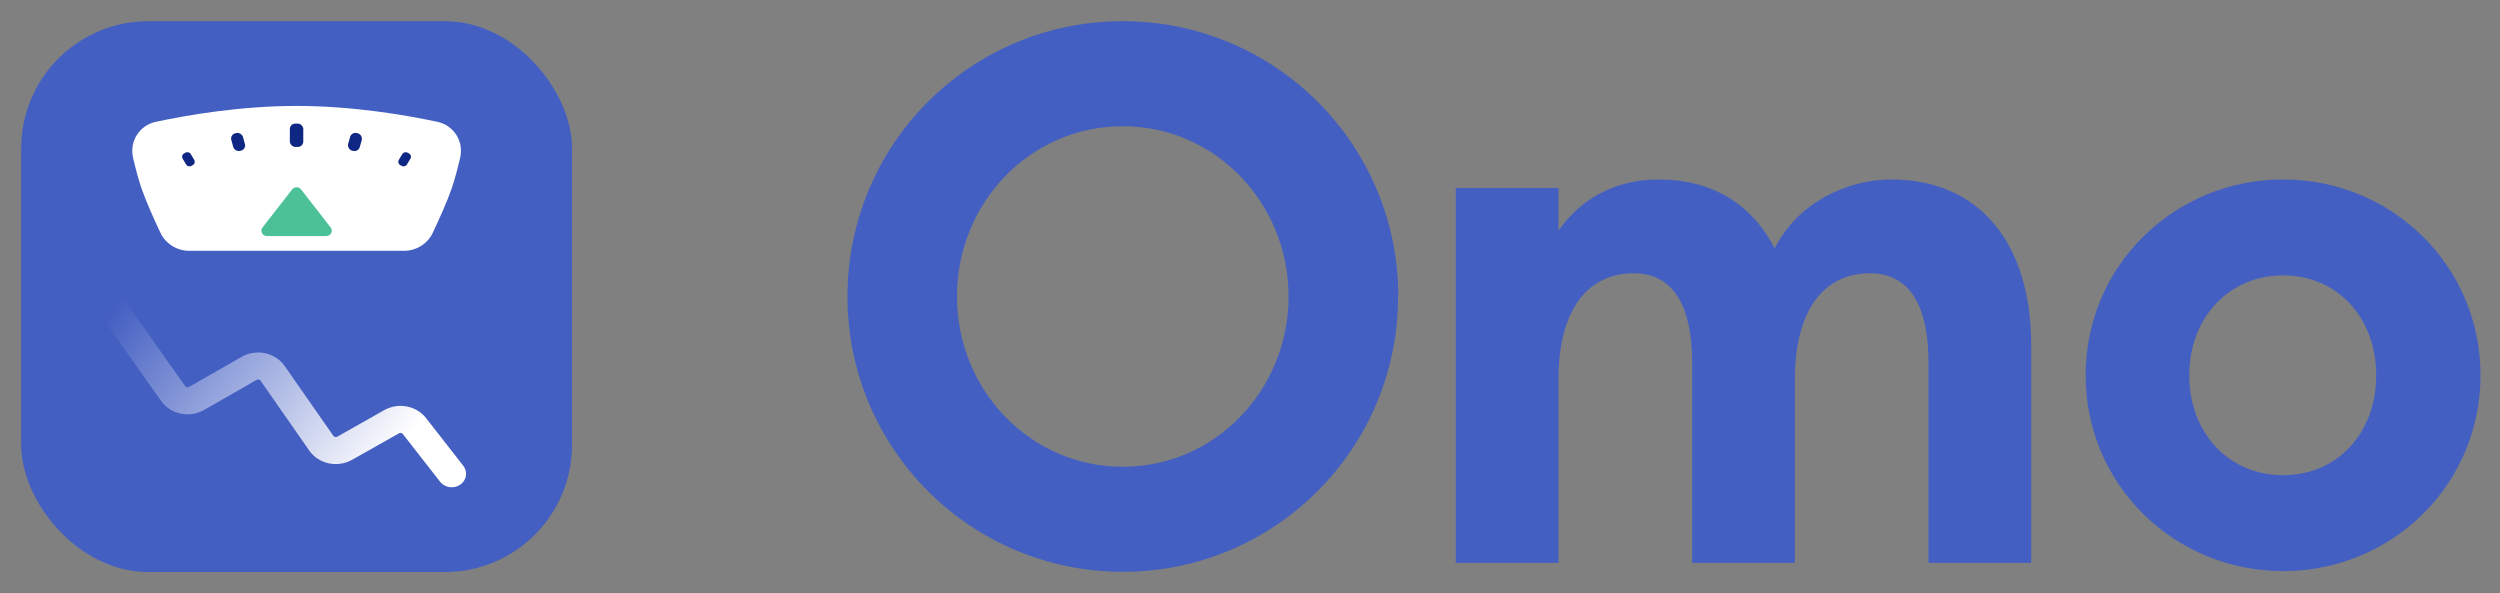
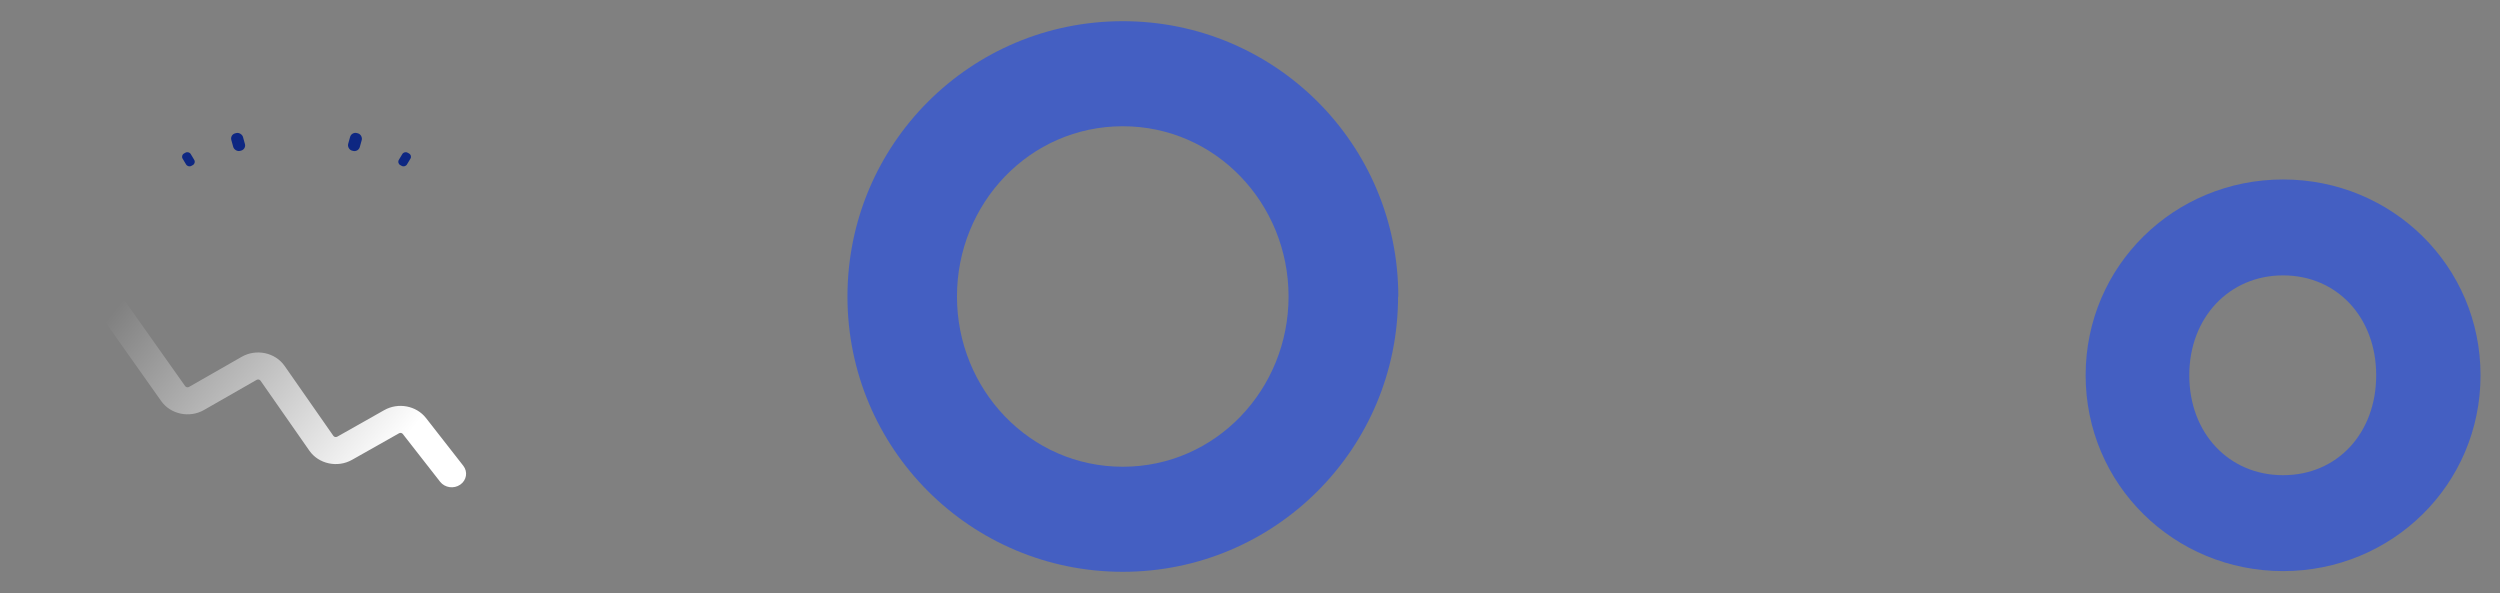
<svg xmlns="http://www.w3.org/2000/svg" viewBox="0 0 118 28">
  <rect x="0" y="0" width="118" height="28" fill="#808080" stroke="none" />
-   <rect x="1" y="1" width="26" height="26" rx="6" fill="#445FC2" />
-   <path fill-rule="evenodd" clip-rule="evenodd" d="M8.922 18.262C8.86 18.298 8.779 18.281 8.739 18.224L5.244 13.285C5.036 12.991 4.615 12.912 4.303 13.107C3.991 13.302 3.906 13.697 4.114 13.991L7.608 18.93C8.052 19.557 8.943 19.743 9.628 19.352L12.113 17.93C12.175 17.895 12.257 17.912 12.297 17.969L14.601 21.271C15.04 21.901 15.931 22.092 16.618 21.703L18.834 20.451C18.894 20.417 18.972 20.432 19.013 20.485L20.774 22.74C20.996 23.023 21.421 23.085 21.723 22.876C22.025 22.668 22.09 22.269 21.868 21.985L20.107 19.731C19.651 19.146 18.796 18.985 18.134 19.359L15.919 20.611C15.856 20.646 15.775 20.629 15.735 20.572L13.432 17.27C12.99 16.638 12.095 16.448 11.407 16.841L8.922 18.262Z" fill="url(#paint0_linear_660_6081)" />
-   <path d="M6.28 7.441C6.103 6.669 6.581 5.915 7.356 5.75C8.835 5.433 11.347 5 14 5C16.653 5 19.165 5.433 20.643 5.75C21.419 5.915 21.897 6.669 21.72 7.441C21.608 7.926 21.471 8.456 21.325 8.88C21.105 9.514 20.724 10.359 20.429 10.984C20.18 11.511 19.646 11.839 19.063 11.839H8.937C8.354 11.839 7.82 11.511 7.571 10.984C7.276 10.359 6.895 9.514 6.675 8.88C6.529 8.456 6.392 7.926 6.28 7.441Z" fill="white" />
-   <path d="M12.599 11.142C12.383 11.142 12.26 10.904 12.39 10.738L13.79 8.939C13.895 8.805 14.104 8.805 14.209 8.939L15.609 10.738C15.739 10.904 15.616 11.142 15.4 11.142L13.999 11.142L12.599 11.142Z" fill="#4CC197" />
-   <rect x="13.681" y="5.833" width="0.634" height="1.102" rx="0.257" fill="#0E2782" />
+   <path fill-rule="evenodd" clip-rule="evenodd" d="M8.922 18.262C8.86 18.298 8.779 18.281 8.739 18.224L5.244 13.285C5.036 12.991 4.615 12.912 4.303 13.107C3.991 13.302 3.906 13.697 4.114 13.991L7.608 18.93C8.052 19.557 8.943 19.743 9.628 19.352L12.113 17.93C12.175 17.895 12.257 17.912 12.297 17.969L14.601 21.271C15.04 21.901 15.931 22.092 16.618 21.703L18.834 20.451C18.894 20.417 18.972 20.432 19.013 20.485L20.774 22.74C20.996 23.023 21.421 23.085 21.723 22.876C22.025 22.668 22.09 22.269 21.868 21.985L20.107 19.731C19.651 19.146 18.796 18.985 18.134 19.359L15.919 20.611C15.856 20.646 15.775 20.629 15.735 20.572L13.432 17.27C12.99 16.638 12.095 16.448 11.407 16.841L8.922 18.262" fill="url(#paint0_linear_660_6081)" />
  <path d="M18.988 7.274C19.039 7.188 19.151 7.158 19.238 7.207L19.308 7.246C19.395 7.294 19.424 7.402 19.373 7.488L19.209 7.762C19.157 7.848 19.046 7.877 18.959 7.829L18.889 7.79C18.802 7.742 18.773 7.633 18.824 7.548L18.988 7.274Z" fill="#0E2782" />
  <path d="M8.619 7.487C8.568 7.402 8.597 7.294 8.684 7.245L8.754 7.206C8.841 7.158 8.953 7.188 9.004 7.273L9.168 7.548C9.219 7.633 9.19 7.741 9.103 7.79L9.033 7.829C8.946 7.877 8.834 7.847 8.783 7.762L8.619 7.487Z" fill="#0E2782" />
  <rect width="0.569" height="0.86" rx="0.257" transform="matrix(0.968 0.25 -0.267 0.964 16.593 6.216)" fill="#0E2782" />
  <rect width="0.569" height="0.86" rx="0.257" transform="matrix(0.968 -0.25 0.267 0.964 10.849 6.358)" fill="#0E2782" />
  <g clip-path="url(#clip0_660_6081)">
    <path d="M66 13.995C66 6.811 60.189 1 52.995 1C45.8 1 40 6.811 40 13.995C40 21.178 45.811 26.989 52.995 26.989C60.178 26.989 65.989 21.178 65.989 13.995H66ZM45.169 13.995C45.169 9.6 48.6 5.959 52.995 5.959C57.389 5.959 60.82 9.611 60.82 13.995C60.82 18.378 57.389 22.03 52.995 22.03C48.6 22.03 45.169 18.378 45.169 13.995Z" fill="#445FC2" />
-     <path d="M68.712 26.568H73.56V17.924C73.56 14.526 75.01 12.899 77.102 12.899C79.017 12.899 79.869 14.493 79.869 17.116V26.568H84.717V17.924C84.717 14.526 86.167 12.899 88.259 12.899C90.174 12.899 91.026 14.493 91.026 17.116V26.568H95.874V16.297C95.874 11.515 93.461 8.471 89.255 8.471C87.24 8.471 84.861 9.534 83.765 11.725C82.702 9.667 80.865 8.471 78.275 8.471C76.117 8.471 74.523 9.501 73.56 10.884V8.87H68.712V26.568V26.568Z" fill="#445FC2" />
    <path d="M117.081 17.713C117.081 12.544 112.897 8.471 107.762 8.471C102.626 8.471 98.442 12.544 98.442 17.713C98.442 22.883 102.626 26.956 107.762 26.956C112.897 26.956 117.081 22.883 117.081 17.713ZM103.334 17.713C103.334 14.991 105.216 12.998 107.762 12.998C110.307 12.998 112.156 14.98 112.156 17.713C112.156 20.447 110.318 22.429 107.762 22.429C105.205 22.429 103.334 20.447 103.334 17.713Z" fill="#445FC2" />
  </g>
  <defs>
    <linearGradient id="paint0_linear_660_6081" x1="19.582" y1="20.168" x2="8.086" y2="11.165" gradientUnits="userSpaceOnUse">
      <stop stop-color="white" />
      <stop offset="1" stop-color="white" stop-opacity="0" />
    </linearGradient>
    <clipPath id="clip0_660_6081">
      <rect width="77.081" height="26" fill="white" transform="translate(40 1)" />
    </clipPath>
  </defs>
</svg>